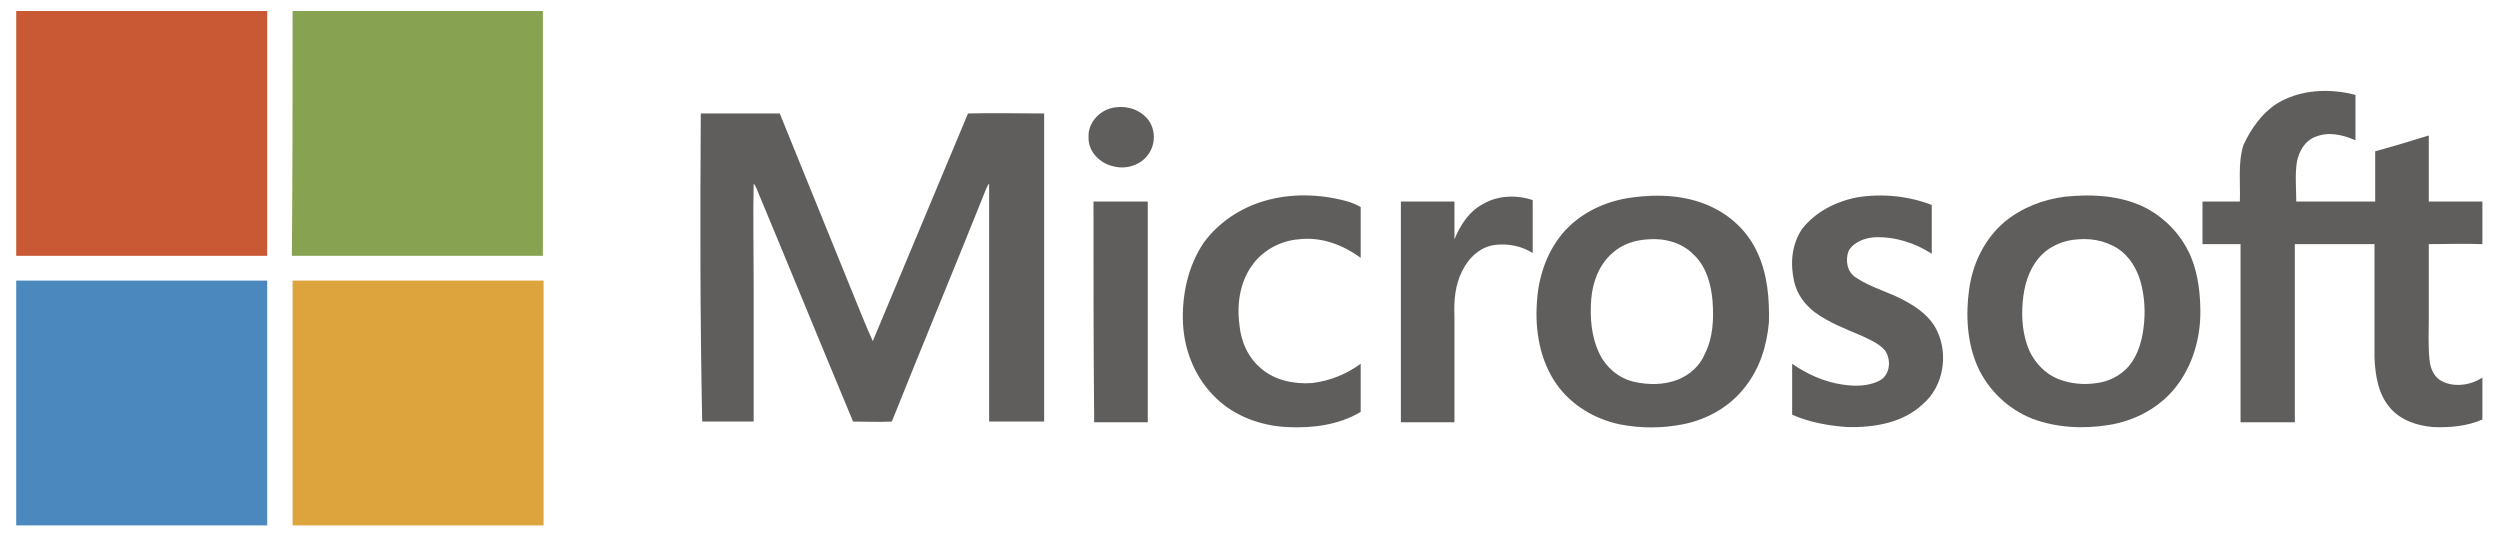
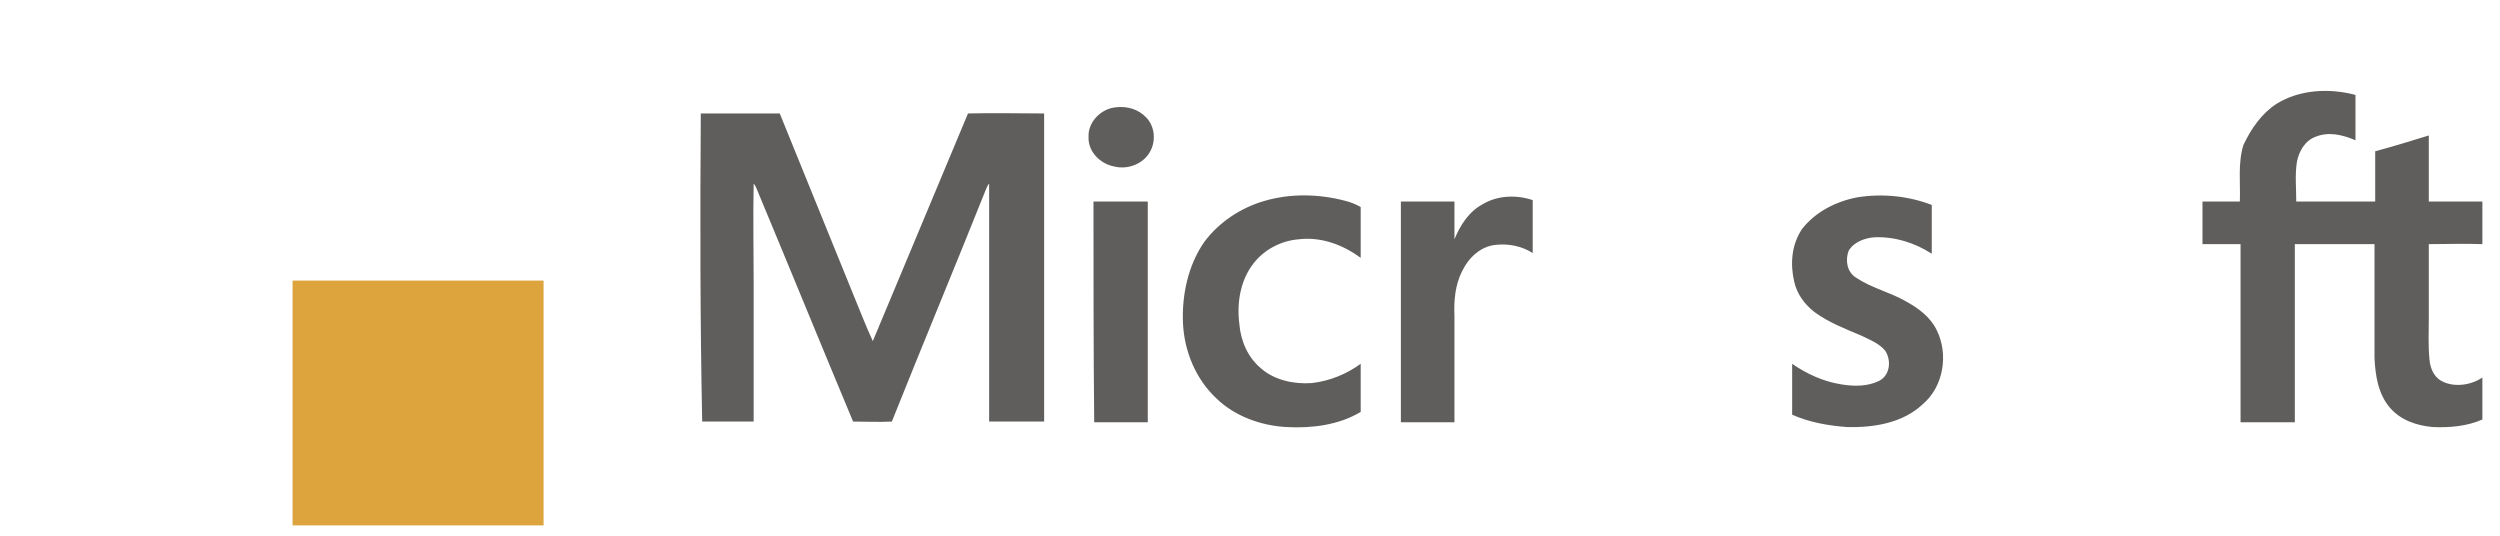
<svg xmlns="http://www.w3.org/2000/svg" width="168" height="36" viewBox="0 0 168 36" fill="none">
  <path d="M152.981 6.978C154.545 6.008 156.535 5.915 158.288 6.378V9.428C157.435 9.058 156.487 8.827 155.587 9.197C154.876 9.474 154.497 10.167 154.355 10.86C154.213 11.738 154.308 12.616 154.308 13.541H159.614V10.167C160.799 9.844 162.03 9.474 163.215 9.104V13.541H166.816V16.406C165.631 16.36 164.399 16.406 163.215 16.406V21.397C163.215 22.321 163.168 23.245 163.262 24.17C163.31 24.724 163.547 25.325 164.068 25.602C164.92 26.064 166.058 25.88 166.816 25.371V28.19C165.773 28.652 164.589 28.745 163.499 28.698C162.409 28.606 161.32 28.236 160.609 27.404C159.804 26.48 159.614 25.186 159.567 24.031V16.406H154.213V28.375H150.565V16.406H148.007V13.541H150.518C150.565 12.293 150.376 10.999 150.755 9.751C151.276 8.642 151.986 7.625 152.981 6.978ZM74.998 7.209C75.756 7.117 76.514 7.348 77.035 7.903C77.604 8.503 77.699 9.474 77.272 10.213C76.799 11.045 75.756 11.415 74.856 11.184C73.909 10.999 73.103 10.167 73.151 9.197C73.103 8.226 73.956 7.302 74.998 7.209ZM47.093 7.625H52.399C54.057 11.692 55.716 15.805 57.374 19.872C57.8 20.888 58.179 21.905 58.653 22.922C60.785 17.838 62.917 12.709 65.049 7.625C66.755 7.579 68.46 7.625 70.166 7.625V28.329H66.47V12.339C66.376 12.431 66.328 12.57 66.281 12.662C64.196 17.885 62.017 23.107 59.932 28.329C59.08 28.375 58.179 28.329 57.327 28.329C55.147 23.107 53.015 17.885 50.836 12.662C50.788 12.57 50.741 12.431 50.646 12.339C50.599 14.557 50.646 16.822 50.646 19.04V28.329H47.188C47.046 21.443 47.046 14.557 47.093 7.625ZM84.995 13.494C86.748 12.986 88.643 13.032 90.396 13.494C90.775 13.587 91.107 13.725 91.438 13.91V17.33C90.254 16.452 88.785 15.897 87.269 16.082C86.085 16.175 84.948 16.776 84.237 17.7C83.337 18.855 83.1 20.38 83.289 21.813C83.384 22.922 83.858 24.031 84.758 24.77C85.658 25.556 86.985 25.833 88.169 25.741C89.354 25.602 90.491 25.14 91.438 24.447V27.682C89.969 28.56 88.169 28.791 86.464 28.698C84.711 28.606 82.958 27.959 81.726 26.758C80.352 25.463 79.594 23.615 79.499 21.767C79.404 19.872 79.831 17.838 80.921 16.267C81.915 14.927 83.384 13.957 84.995 13.494ZM124.792 13.263C126.497 12.986 128.25 13.171 129.814 13.772V17.053C128.677 16.313 127.35 15.897 125.976 15.944C125.313 15.99 124.555 16.267 124.223 16.868C123.986 17.515 124.129 18.3 124.744 18.67C125.787 19.363 127.019 19.641 128.061 20.241C128.914 20.704 129.719 21.304 130.146 22.182C130.951 23.8 130.619 25.972 129.198 27.173C127.871 28.421 125.929 28.745 124.129 28.698C122.849 28.606 121.57 28.375 120.433 27.867V24.447C121.428 25.14 122.565 25.648 123.75 25.833C124.602 25.972 125.503 25.972 126.261 25.602C127.019 25.233 127.113 24.216 126.687 23.569C126.261 23.061 125.645 22.829 125.076 22.552C123.986 22.09 122.897 21.674 121.949 20.981C121.286 20.473 120.765 19.779 120.575 18.948C120.291 17.746 120.386 16.452 121.096 15.389C121.997 14.234 123.371 13.541 124.792 13.263ZM99.635 13.725C100.629 13.125 101.909 13.078 102.998 13.448V17.006C102.288 16.544 101.387 16.36 100.535 16.452C99.492 16.544 98.687 17.33 98.261 18.208C97.787 19.132 97.692 20.195 97.739 21.258V28.375H94.139V13.541H97.739V16.082C98.118 15.158 98.687 14.234 99.635 13.725ZM73.482 13.541H77.13V28.375H73.53C73.482 23.43 73.482 18.485 73.482 13.541Z" fill="#605E5C" />
-   <path d="M118.112 17.006C117.496 15.62 116.359 14.511 114.937 13.864C113.327 13.124 111.479 13.032 109.726 13.263C107.878 13.494 106.125 14.326 104.941 15.759C103.899 17.053 103.377 18.67 103.283 20.288C103.141 22.182 103.472 24.216 104.609 25.833C105.604 27.22 107.12 28.144 108.826 28.513C110.247 28.791 111.668 28.791 113.09 28.513C114.748 28.19 116.264 27.312 117.259 26.018C118.254 24.77 118.728 23.245 118.87 21.674C118.917 20.103 118.775 18.439 118.112 17.006ZM114.558 23.8C114.227 24.585 113.564 25.186 112.758 25.51C111.811 25.879 110.768 25.879 109.773 25.648C108.778 25.417 107.926 24.678 107.499 23.8C106.931 22.644 106.836 21.35 106.931 20.103C107.025 18.947 107.452 17.792 108.352 17.006C109.015 16.406 109.868 16.128 110.768 16.082C111.858 15.99 113.042 16.313 113.8 17.099C114.653 17.884 114.985 19.086 115.08 20.195C115.174 21.397 115.127 22.691 114.558 23.8Z" fill="#605E5C" />
-   <path d="M147.296 17.422C146.728 15.944 145.591 14.696 144.169 13.956C142.511 13.124 140.569 13.032 138.768 13.217C137.3 13.402 135.878 13.956 134.741 14.881C133.367 16.036 132.562 17.7 132.325 19.456C132.088 21.166 132.183 23.014 132.894 24.632C133.604 26.203 134.931 27.497 136.589 28.144C138.2 28.745 140 28.837 141.706 28.56C143.459 28.282 145.117 27.404 146.207 26.018C147.344 24.585 147.865 22.737 147.865 20.981C147.865 19.779 147.723 18.532 147.296 17.422ZM143.98 22.46C143.838 23.245 143.553 24.031 143.032 24.632C142.511 25.232 141.706 25.648 140.9 25.741C140.047 25.879 139.1 25.787 138.295 25.463C137.394 25.094 136.731 24.354 136.352 23.523C135.926 22.506 135.831 21.397 135.926 20.288C136.02 19.225 136.305 18.162 137.015 17.33C137.679 16.544 138.674 16.128 139.668 16.082C140.711 15.99 141.8 16.267 142.606 16.914C143.317 17.515 143.743 18.393 143.932 19.271C144.169 20.334 144.169 21.397 143.98 22.46Z" fill="#605E5C" />
-   <path d="M1.09 0.74H17.956V17.191H1.09V0.74Z" fill="#C95934" />
-   <path d="M19.662 0.74H36.481V17.191H19.614C19.662 11.692 19.662 6.193 19.662 0.74Z" fill="#87A250" />
-   <path d="M1.09 18.855H17.956V35.307H1.09V18.855Z" fill="#4A88BE" />
  <path d="M19.662 18.855H36.528V35.307H19.662V18.855Z" fill="#DDA33C" />
</svg>